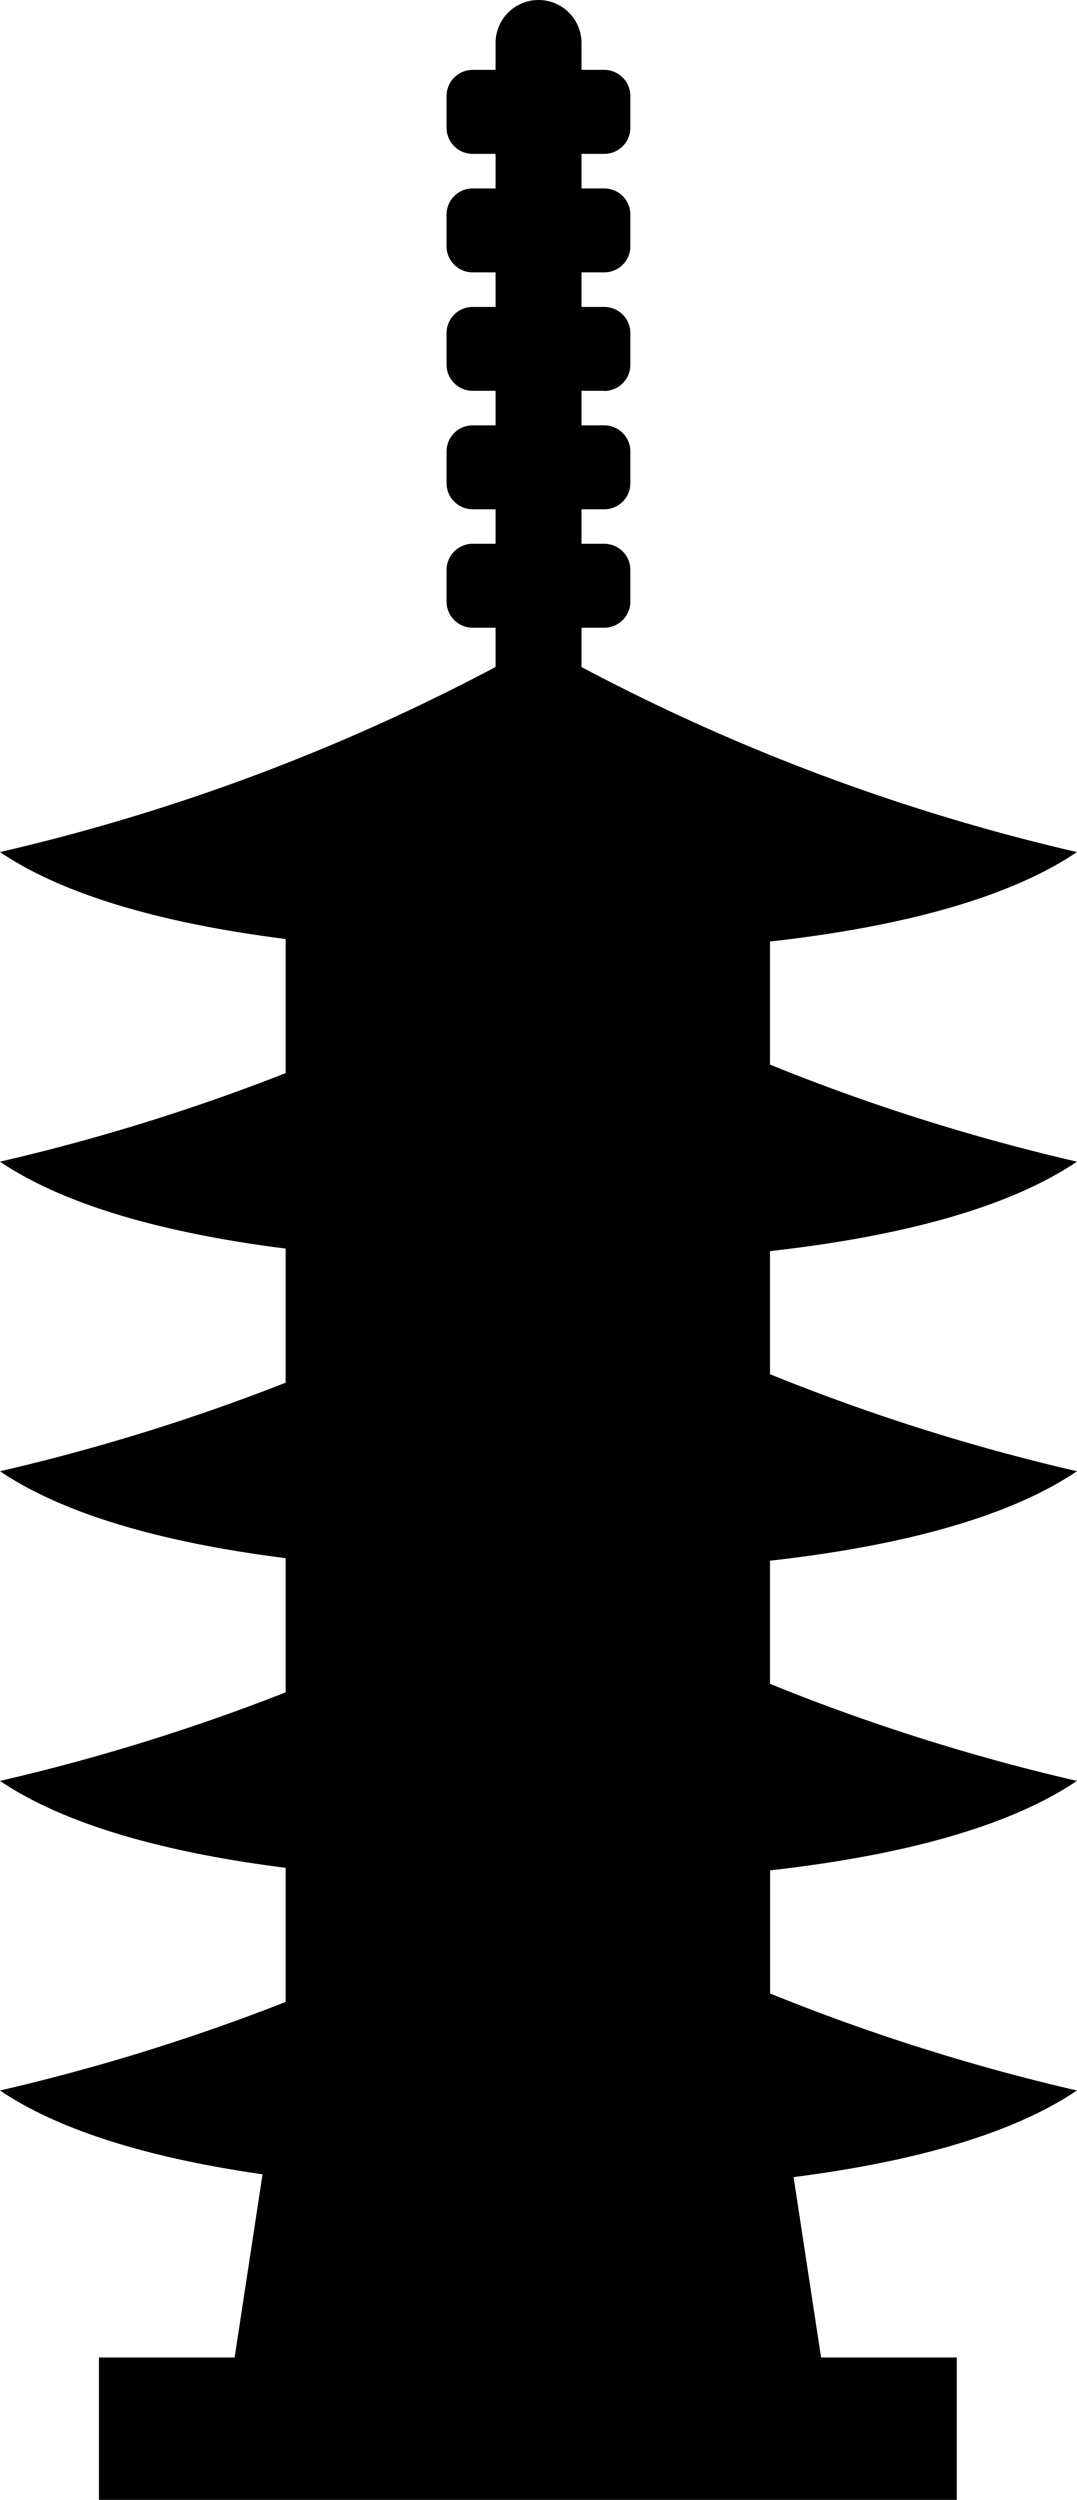
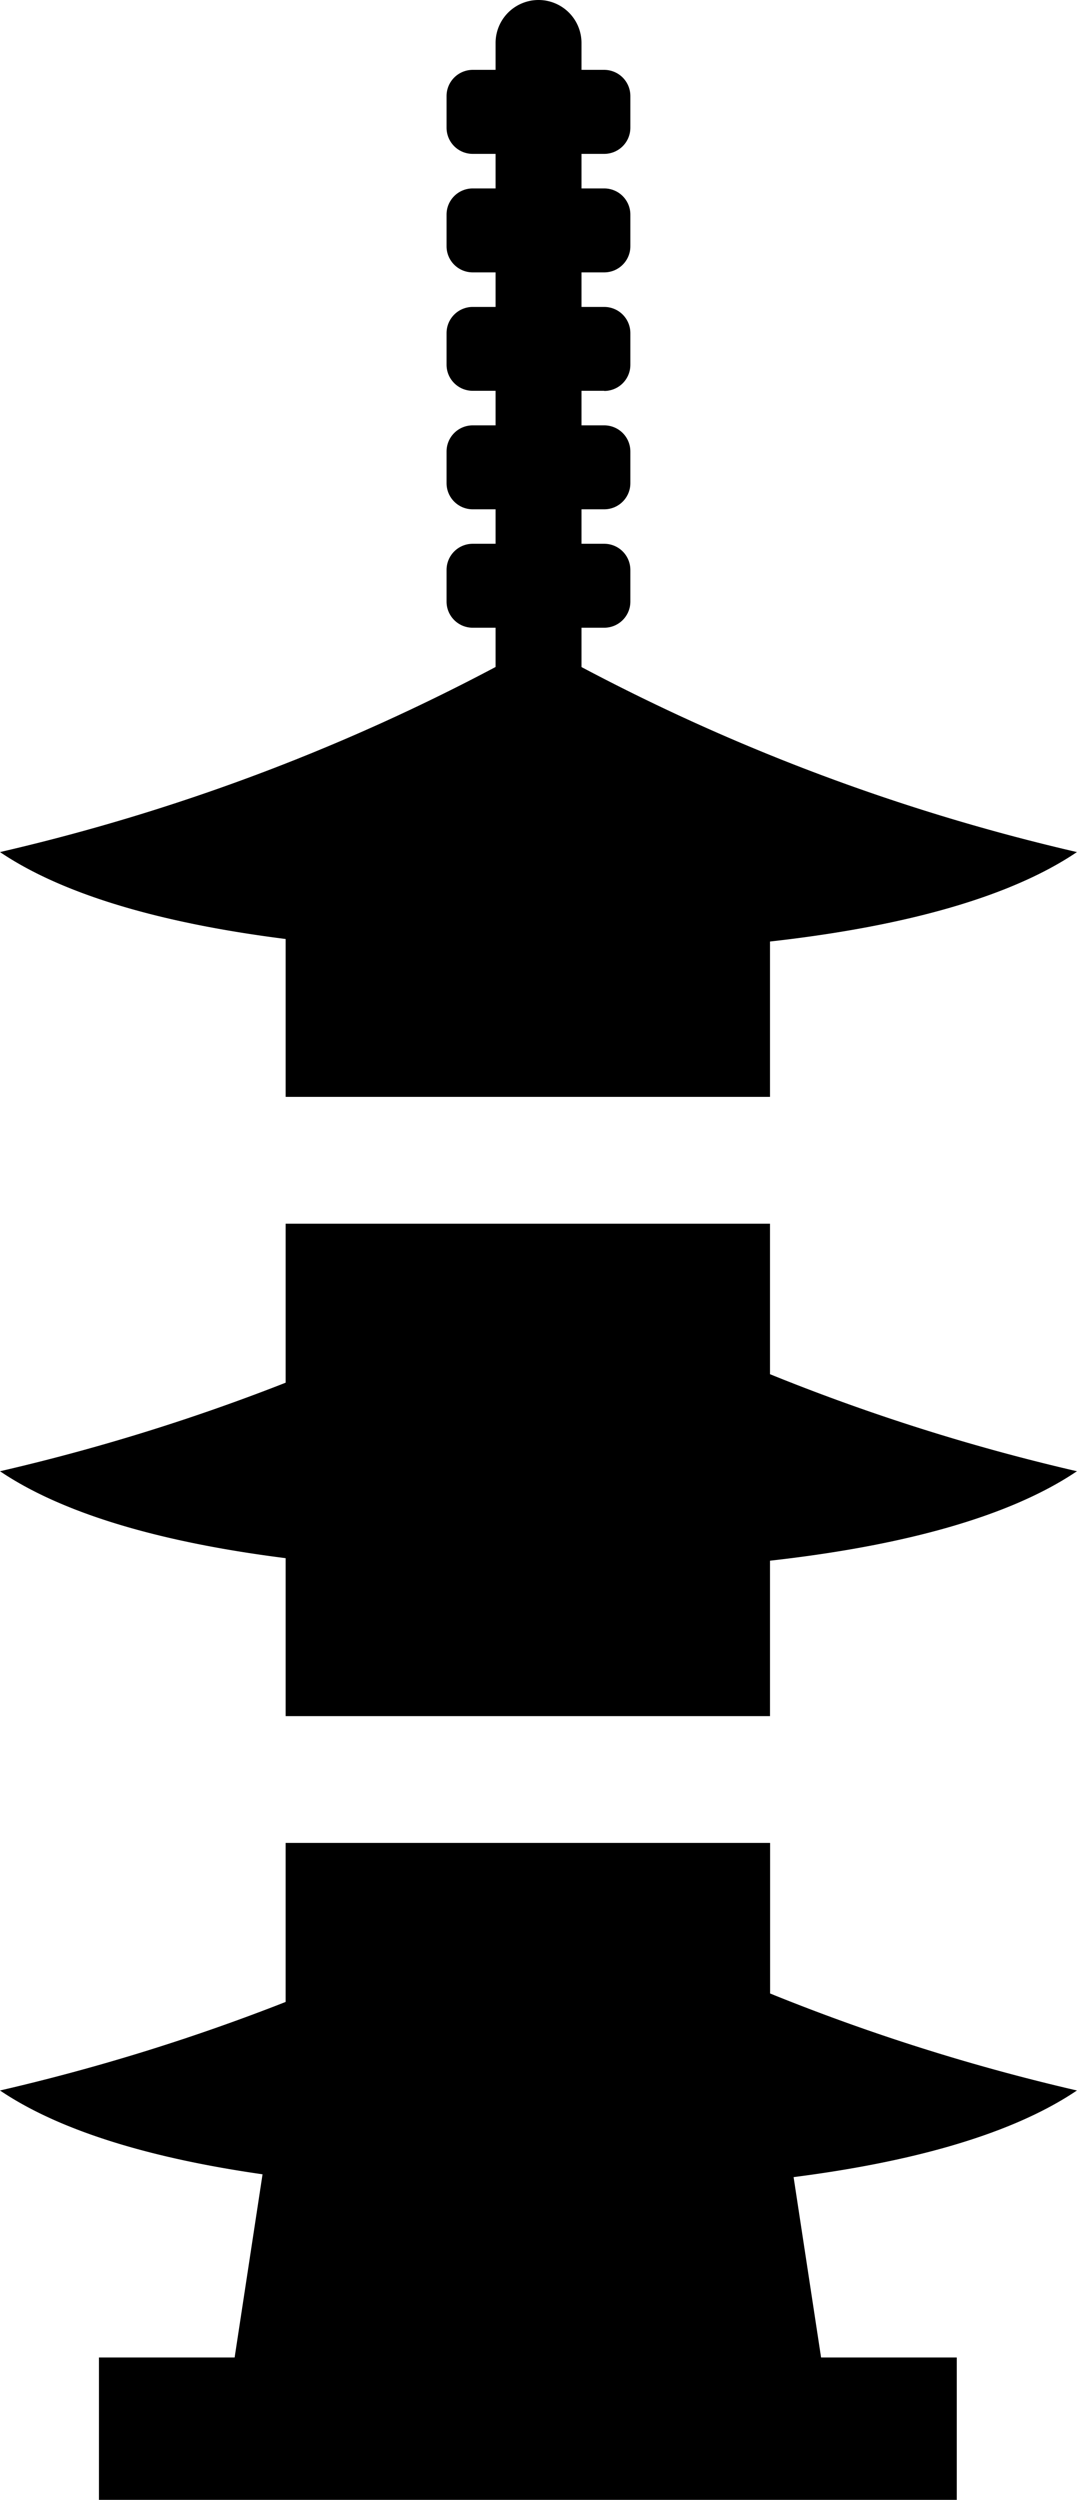
<svg xmlns="http://www.w3.org/2000/svg" id="ico_facility_05" width="14.215" height="32.995" viewBox="0 0 14.215 32.995">
  <defs>
    <clipPath id="clip-path">
      <rect id="長方形_553" data-name="長方形 553" width="14.215" height="32.995" />
    </clipPath>
  </defs>
  <g id="グループ_509" data-name="グループ 509" clip-path="url(#clip-path)">
    <path id="パス_593" data-name="パス 593" d="M7.107,56.633A26.847,26.847,0,0,1,0,59.385c1.873,1.265,5.7,1.335,7.107,1.335s5.234-.07,7.107-1.335a26.847,26.847,0,0,1-7.107-2.752" transform="translate(0 -48.139)" />
    <rect id="長方形_547" data-name="長方形 547" width="6.393" height="2.412" transform="translate(3.77 12.065)" />
-     <path id="パス_594" data-name="パス 594" d="M7.107,83.88A26.841,26.841,0,0,1,0,86.632c1.873,1.265,5.7,1.335,7.107,1.335s5.234-.07,7.107-1.335A26.841,26.841,0,0,1,7.107,83.88" transform="translate(0 -71.3)" />
    <rect id="長方形_548" data-name="長方形 548" width="6.393" height="2.412" transform="translate(3.77 16.151)" />
    <path id="パス_595" data-name="パス 595" d="M7.107,111.128A26.847,26.847,0,0,1,0,113.88c1.873,1.265,5.7,1.335,7.107,1.335s5.234-.07,7.107-1.335a26.847,26.847,0,0,1-7.107-2.752" transform="translate(0 -94.462)" />
    <rect id="長方形_549" data-name="長方形 549" width="6.393" height="2.412" transform="translate(3.77 20.238)" />
-     <path id="パス_596" data-name="パス 596" d="M7.107,138.376A26.848,26.848,0,0,1,0,141.128c1.873,1.265,5.7,1.335,7.107,1.335s5.234-.07,7.107-1.335a26.848,26.848,0,0,1-7.107-2.752" transform="translate(0 -117.623)" />
    <rect id="長方形_550" data-name="長方形 550" width="6.393" height="2.412" transform="translate(3.77 24.324)" />
    <path id="パス_597" data-name="パス 597" d="M7.107,165.623A26.847,26.847,0,0,1,0,168.375c1.873,1.265,5.7,1.335,7.107,1.335s5.234-.07,7.107-1.335a26.847,26.847,0,0,1-7.107-2.752" transform="translate(0 -140.784)" />
    <path id="パス_598" data-name="パス 598" d="M27.939,192.776H20.005l.509-3.34H27.43Z" transform="translate(-17.005 -161.026)" />
    <rect id="長方形_551" data-name="長方形 551" width="6.393" height="2.412" transform="translate(3.77 24.324)" />
    <rect id="長方形_552" data-name="長方形 552" width="11.322" height="1.879" transform="translate(1.306 31.115)" />
    <path id="パス_599" data-name="パス 599" d="M41.381,7.257H39.645a.345.345,0,0,1-.345-.345V6.494a.346.346,0,0,1,.345-.346h1.736a.346.346,0,0,1,.345.346v.418a.345.345,0,0,1-.345.345" transform="translate(-33.406 -5.226)" />
    <path id="パス_600" data-name="パス 600" d="M41.381,17.682H39.645a.345.345,0,0,1-.345-.345v-.418a.345.345,0,0,1,.345-.345h1.736a.345.345,0,0,1,.345.345v.418a.345.345,0,0,1-.345.345" transform="translate(-33.406 -14.087)" />
    <path id="パス_601" data-name="パス 601" d="M41.381,28.107H39.645a.345.345,0,0,1-.345-.346v-.418A.345.345,0,0,1,39.645,27h1.736a.345.345,0,0,1,.345.345v.418a.345.345,0,0,1-.345.346" transform="translate(-33.406 -22.949)" />
    <path id="パス_602" data-name="パス 602" d="M41.381,38.532H39.645a.345.345,0,0,1-.345-.345v-.418a.345.345,0,0,1,.345-.345h1.736a.345.345,0,0,1,.345.345v.418a.345.345,0,0,1-.345.345" transform="translate(-33.406 -31.81)" />
    <path id="パス_603" data-name="パス 603" d="M41.381,48.956H39.645a.345.345,0,0,1-.345-.345v-.418a.345.345,0,0,1,.345-.345h1.736a.345.345,0,0,1,.345.345v.418a.345.345,0,0,1-.345.345" transform="translate(-33.406 -40.671)" />
    <path id="パス_604" data-name="パス 604" d="M44.178,10.22a.567.567,0,0,1-.567-.567V.567a.567.567,0,0,1,1.134,0V9.653a.567.567,0,0,1-.567.567" transform="translate(-37.07)" />
  </g>
</svg>